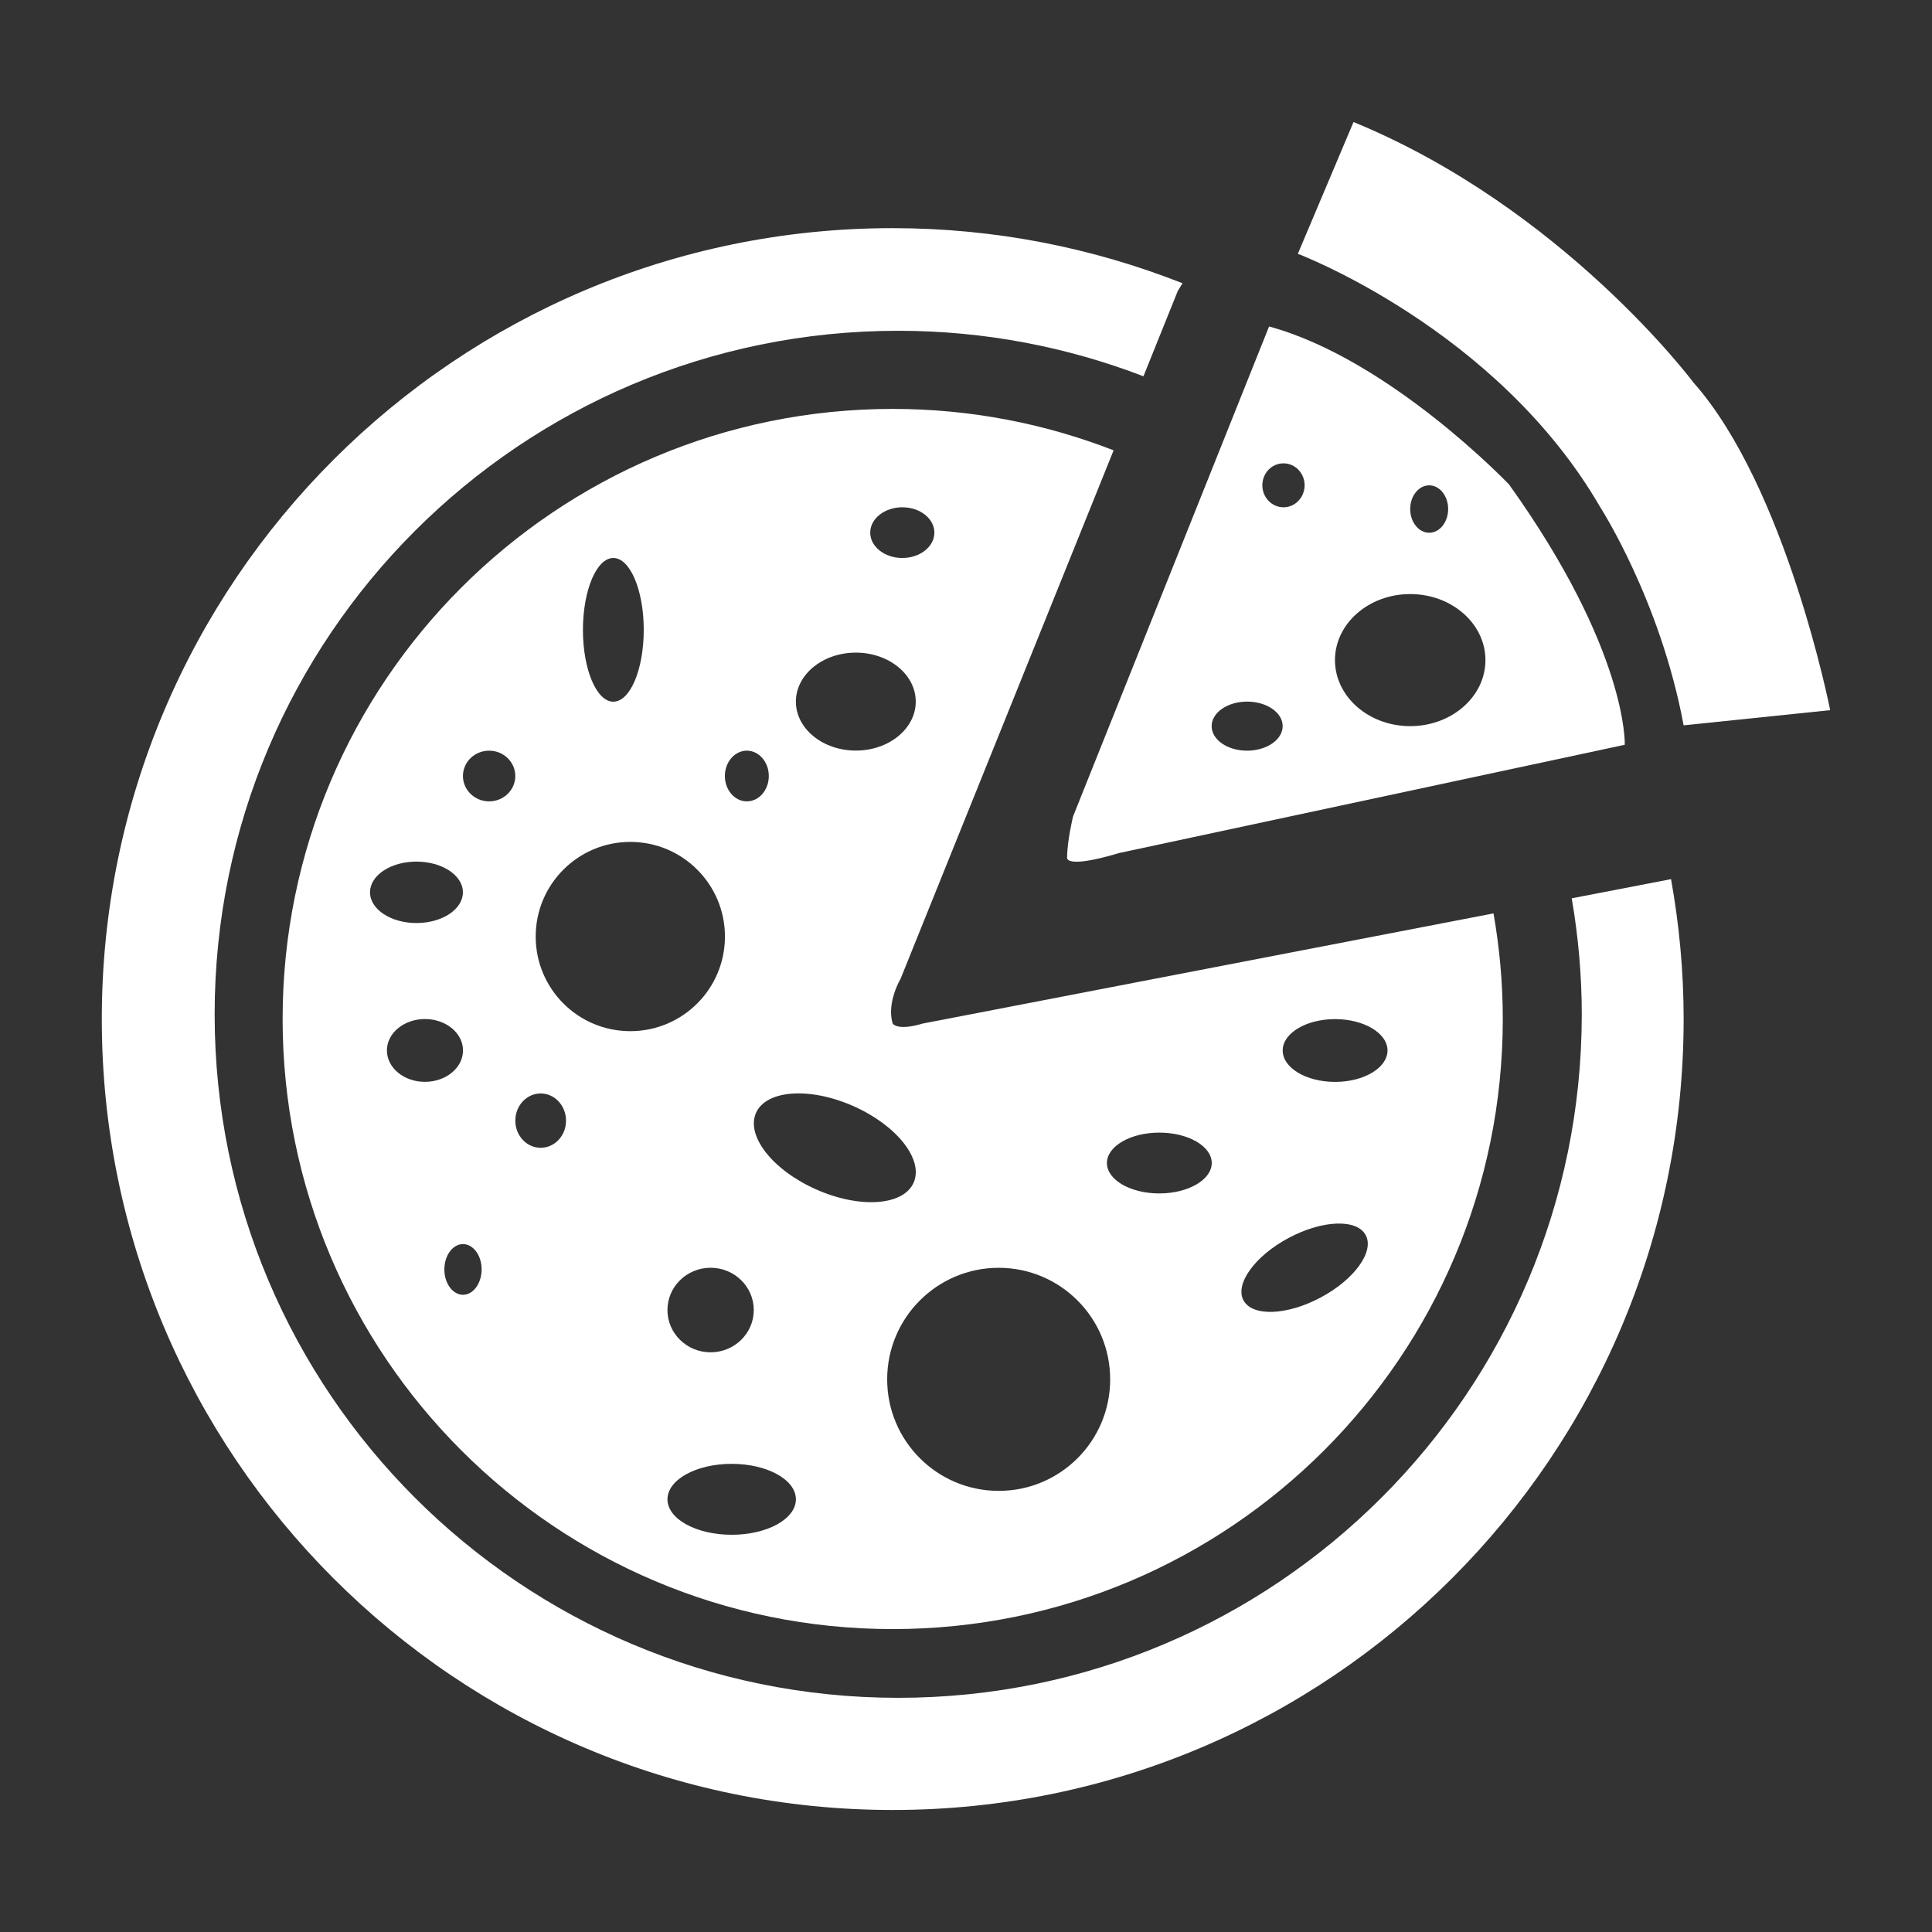
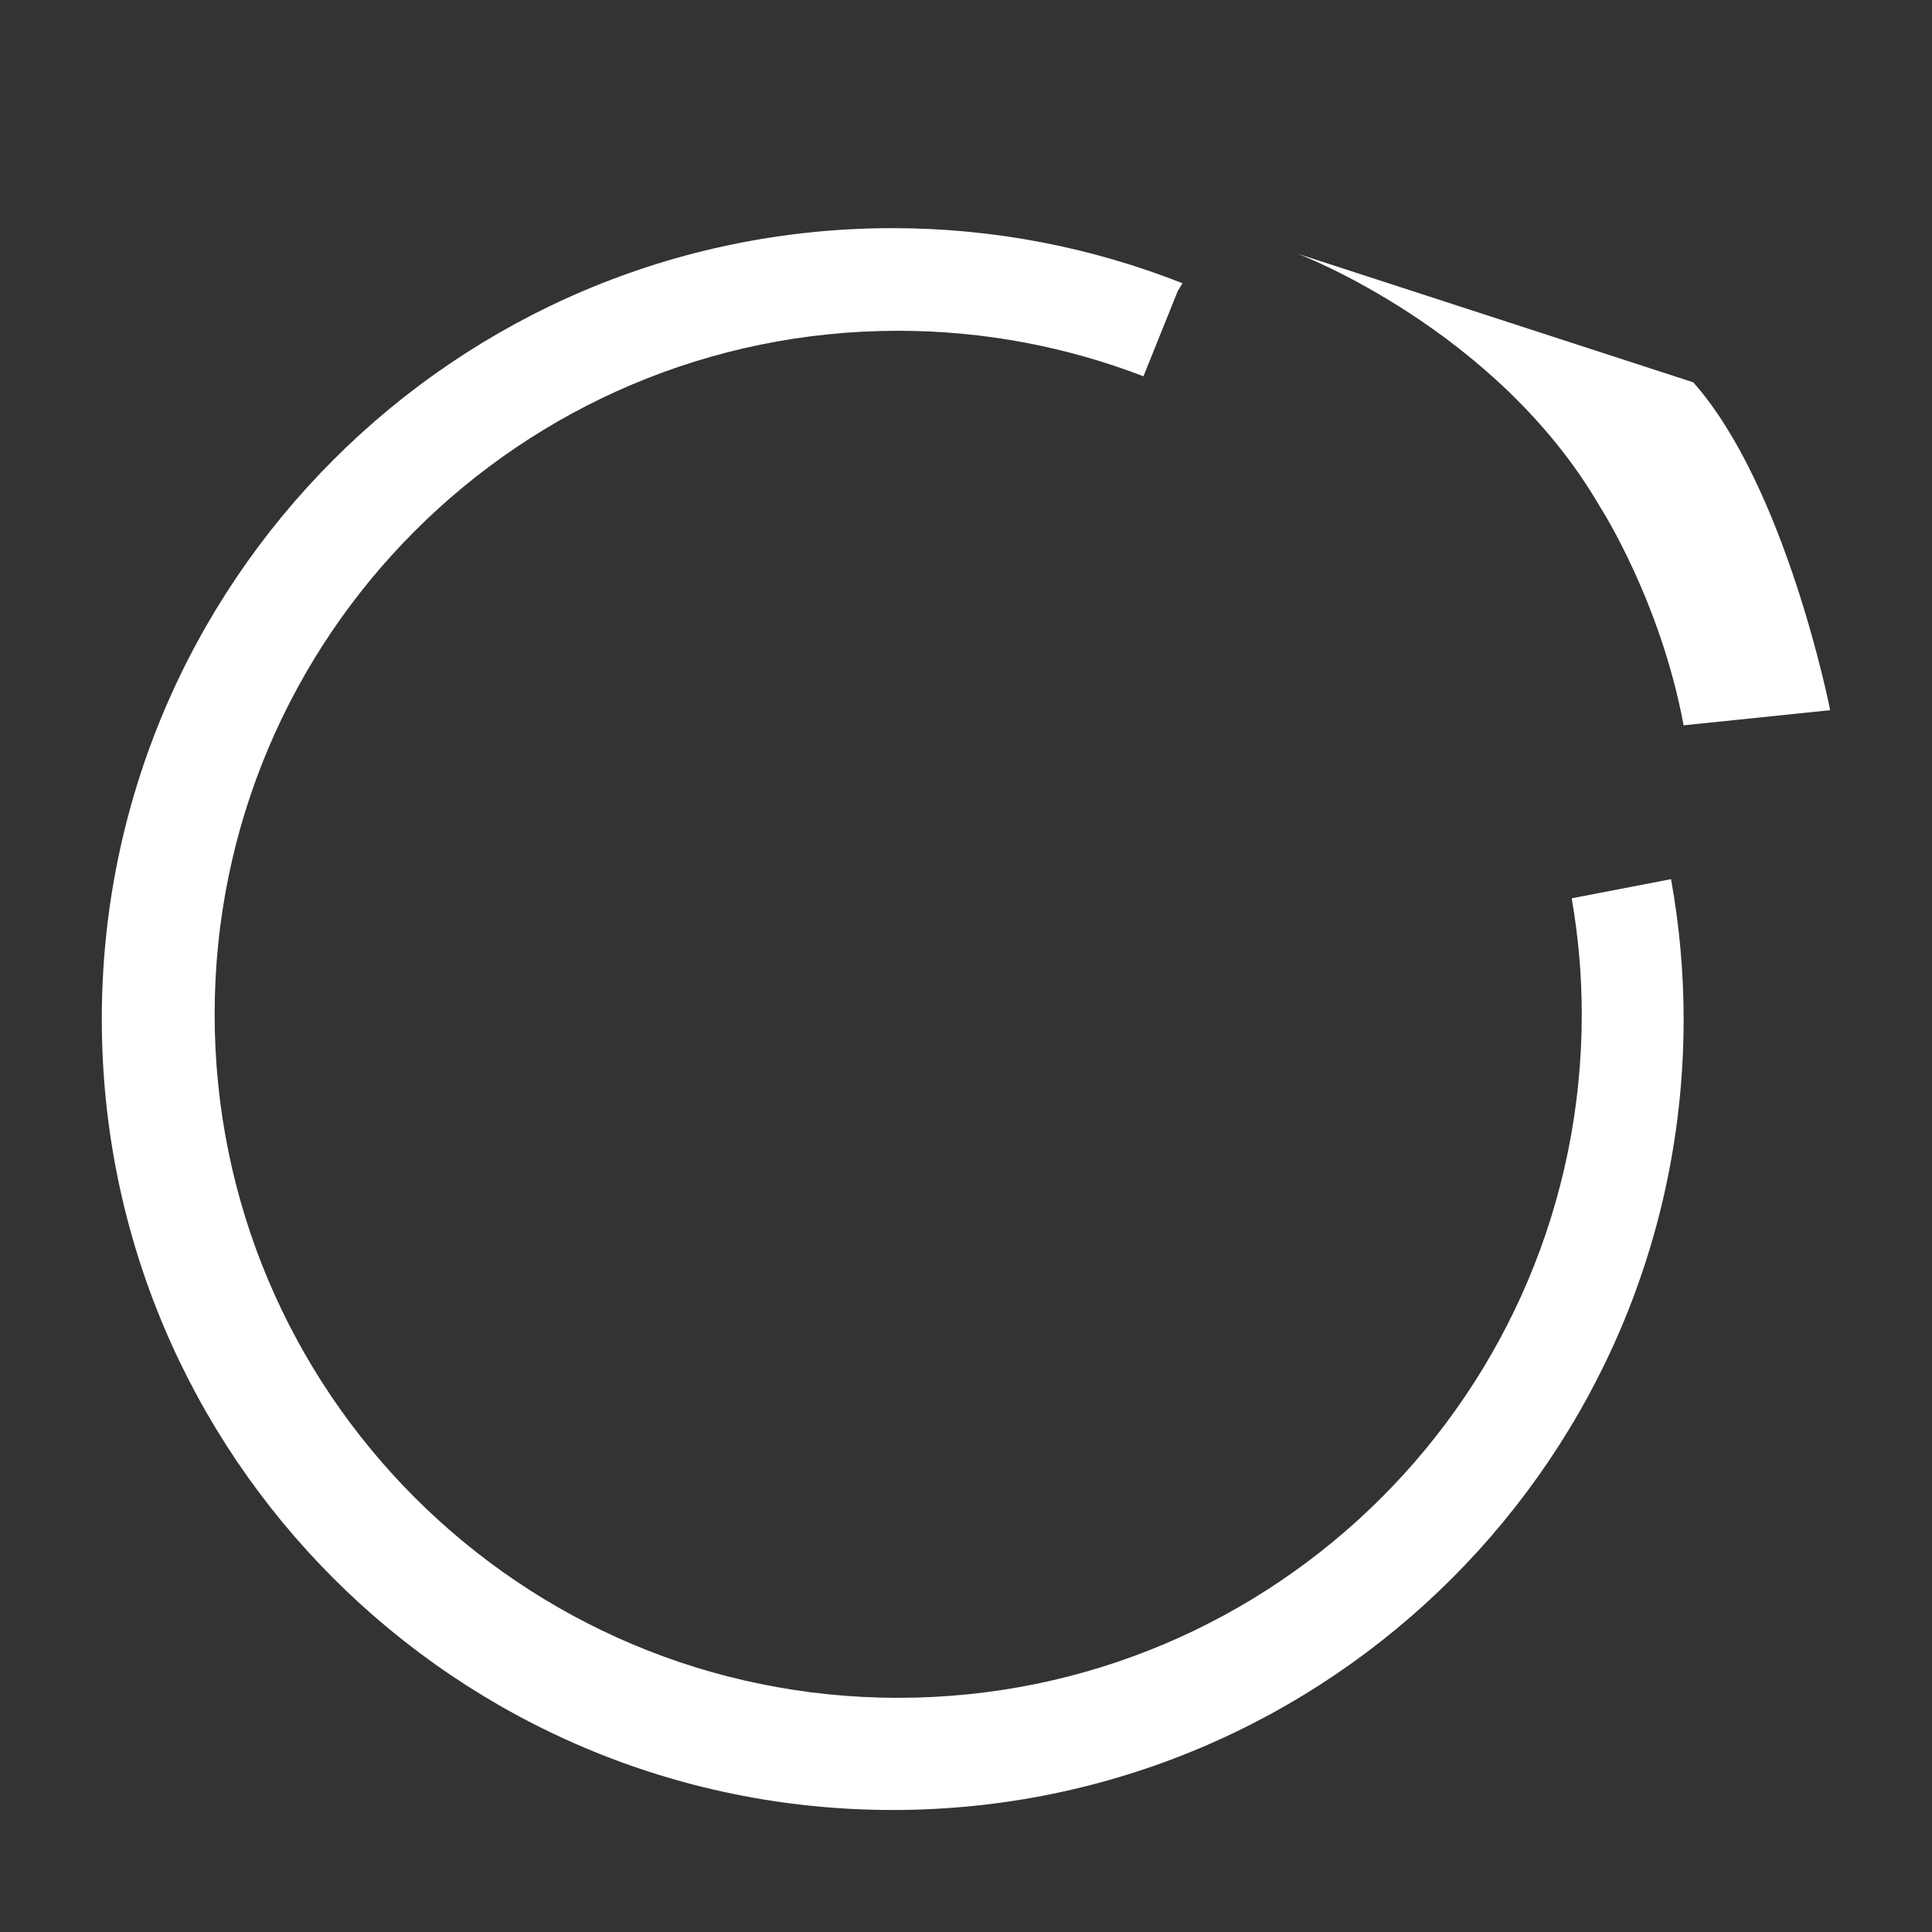
<svg xmlns="http://www.w3.org/2000/svg" width="100pt" height="100pt" version="1.1" viewBox="0 0 100 100">
  <rect x="0" y="0" width="100" height="100" fill="#333333" stroke="none" />
  <g fill="#fff">
    <path d="m81.352 46.496c0.336 1.953 0.52 3.957 0.52 6.004 0 19.539-15.844 35.379-35.383 35.379-19.539 0-35.379-15.84-35.379-35.379s15.84-35.379 35.379-35.379c4.477 0 8.754 0.84 12.695 2.356l1.777-4.414 0.246-0.402c-4.648-1.832-9.703-2.852-15.008-2.852-22.602 0-40.93 18.328-40.93 40.938s18.328 40.938 40.938 40.938 40.938-18.328 40.938-40.938c0-2.473-0.23-4.891-0.652-7.242z" />
-     <path d="m67.176 13.137s10.32 3.894 15.656 13.121c0 0 3.109 4.812 4.312 11.285l7.586-0.785s-2.273-11.547-7.086-16.969c0 0-6.734-9.012-17.586-13.473z" />
-     <path d="m77.305 47.277-29.551 5.703c-1.312 0.395-1.551 0-1.551 0-0.324-1.094 0.41-2.316 0.41-2.316l11.027-27.355c-3.547-1.379-7.398-2.144-11.434-2.144-17.441 0-31.578 14.141-31.578 31.578 0 17.441 14.141 31.578 31.578 31.578 17.441 0 31.578-14.141 31.578-31.578 0-1.859-0.168-3.688-0.48-5.465zm-30.602-21.02c0.918 0 1.66 0.586 1.66 1.312 0 0.727-0.742 1.312-1.66 1.312-0.914 0-1.66-0.586-1.66-1.312 0-0.727 0.746-1.312 1.66-1.312zm-2.406 7.523c1.715 0 3.102 1.137 3.102 2.535 0 1.402-1.391 2.535-3.102 2.535-1.715 0-3.102-1.137-3.102-2.535 0-1.398 1.391-2.535 3.102-2.535zm-5.641 5.074c0.629 0 1.137 0.59 1.137 1.312 0 0.727-0.508 1.312-1.137 1.312s-1.137-0.59-1.137-1.312c0-0.727 0.512-1.312 1.137-1.312zm0.359 28.953c0 1.207-1 2.188-2.234 2.188s-2.234-0.98-2.234-2.188c0-1.207 1-2.188 2.234-2.188s2.234 0.98 2.234 2.188zm-7.269-38.926c0.867 0 1.574 1.664 1.574 3.719 0 2.055-0.703 3.719-1.574 3.719-0.867 0-1.574-1.664-1.574-3.719 0.004-2.055 0.707-3.719 1.574-3.719zm-12.594 17.305c0-0.879 1.074-1.59 2.402-1.59 1.328 0 2.406 0.711 2.406 1.59s-1.074 1.59-2.406 1.59c-1.324 0-2.402-0.711-2.402-1.59zm0.875 8.184c0-0.898 0.883-1.625 1.969-1.625 1.09 0 1.969 0.73 1.969 1.625 0 0.898-0.883 1.625-1.969 1.625-1.09 0.004-1.969-0.727-1.969-1.625zm3.938 12.648c-0.531 0-0.965-0.59-0.965-1.312 0-0.727 0.434-1.312 0.965-1.312s0.965 0.59 0.965 1.312c-0.004 0.727-0.438 1.312-0.965 1.312zm1.352-25.539c-0.746 0-1.355-0.59-1.355-1.312 0-0.727 0.605-1.312 1.355-1.312s1.355 0.59 1.355 1.312c0 0.723-0.605 1.312-1.355 1.312zm2.668 17.93c-0.727 0-1.312-0.629-1.312-1.406s0.59-1.406 1.312-1.406c0.727 0 1.312 0.633 1.312 1.406 0.004 0.777-0.586 1.406-1.312 1.406zm-0.258-10.934c0-2.703 2.191-4.898 4.898-4.898 2.703 0 4.898 2.191 4.898 4.898 0 2.707-2.191 4.898-4.898 4.898s-4.898-2.191-4.898-4.898zm10.145 30.965c-1.836 0-3.324-0.82-3.324-1.836s1.488-1.836 3.324-1.836c1.836 0 3.324 0.82 3.324 1.836s-1.488 1.836-3.324 1.836zm4.383-17.871c-2.254-0.996-3.652-2.769-3.125-3.965 0.527-1.191 2.781-1.352 5.035-0.355 2.254 0.996 3.652 2.769 3.125 3.965-0.527 1.195-2.785 1.352-5.035 0.355zm9.438 15.598c-3.191 0-5.773-2.586-5.773-5.773s2.586-5.773 5.773-5.773 5.769 2.586 5.769 5.773c0.004 3.188-2.578 5.773-5.769 5.773zm8.312-15.395c-1.496 0-2.711-0.703-2.711-1.574 0-0.867 1.215-1.574 2.711-1.574s2.715 0.703 2.715 1.574c-0.004 0.867-1.219 1.574-2.715 1.574zm8.344 5.391c-1.746 0.93-3.531 0.992-3.988 0.141-0.453-0.852 0.598-2.301 2.344-3.231 1.746-0.93 3.531-0.996 3.984-0.141 0.457 0.855-0.59 2.301-2.34 3.231zm0.754-11.164c-1.496 0-2.711-0.727-2.711-1.625s1.215-1.625 2.711-1.625c1.496 0 2.715 0.73 2.715 1.625-0.004 0.895-1.219 1.625-2.715 1.625z" />
-     <path d="m78.109 25.078s-6.164-6.473-12.422-8.18l-10.148 25.367s-0.305 1.27-0.305 2.102c0 0-0.219 0.656 2.711-0.219l26.152-5.598c0.004-0.004 0.176-4.859-5.988-13.473zm-4.133 0.043c0.543 0 0.98 0.551 0.98 1.227 0 0.676-0.438 1.227-0.98 1.227-0.543 0-0.984-0.547-0.984-1.227 0-0.68 0.441-1.227 0.984-1.227zm-9.426 13.734c-1.016 0-1.836-0.566-1.836-1.27 0-0.699 0.82-1.27 1.836-1.27s1.84 0.566 1.84 1.27c0 0.699-0.828 1.27-1.84 1.27zm1.883-12.598c-0.605 0-1.094-0.512-1.094-1.137 0-0.629 0.484-1.137 1.094-1.137 0.605 0 1.094 0.512 1.094 1.137-0.004 0.629-0.492 1.137-1.094 1.137zm6.559 11.328c-2.148 0-3.894-1.531-3.894-3.418s1.742-3.418 3.894-3.418c2.148 0 3.894 1.531 3.894 3.418s-1.746 3.418-3.894 3.418z" />
+     <path d="m67.176 13.137s10.32 3.894 15.656 13.121c0 0 3.109 4.812 4.312 11.285l7.586-0.785s-2.273-11.547-7.086-16.969z" />
  </g>
</svg>